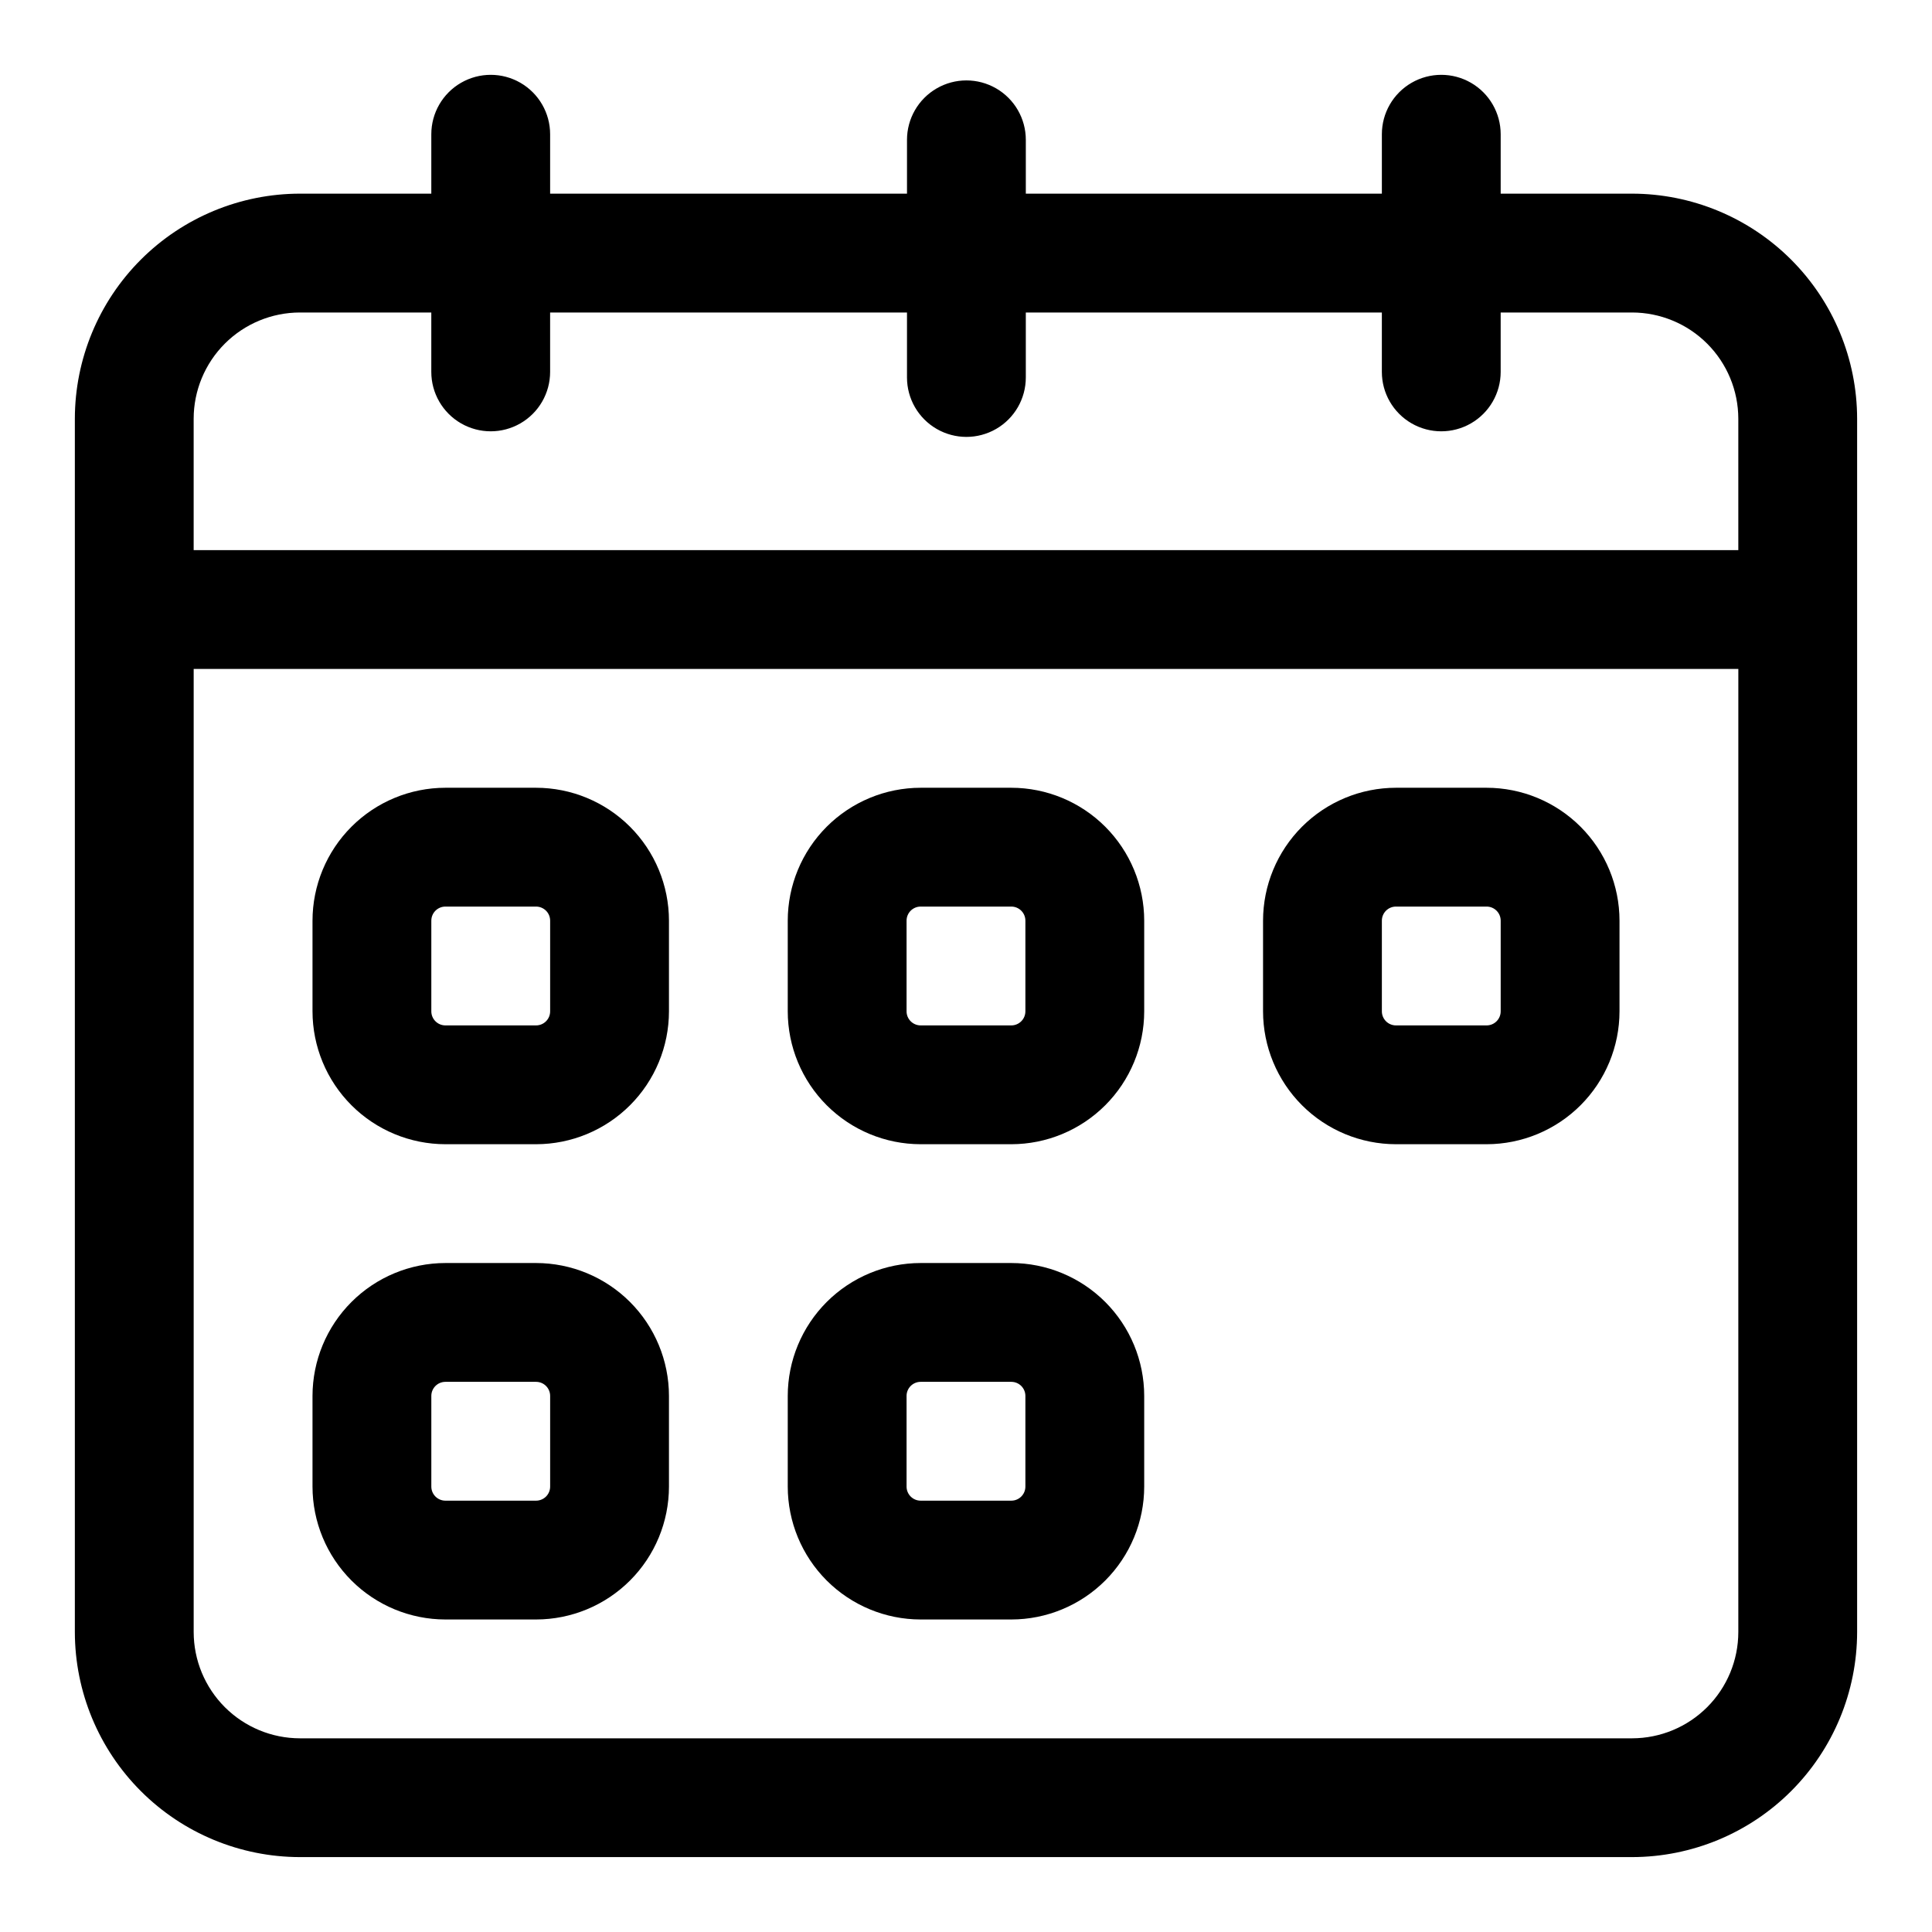
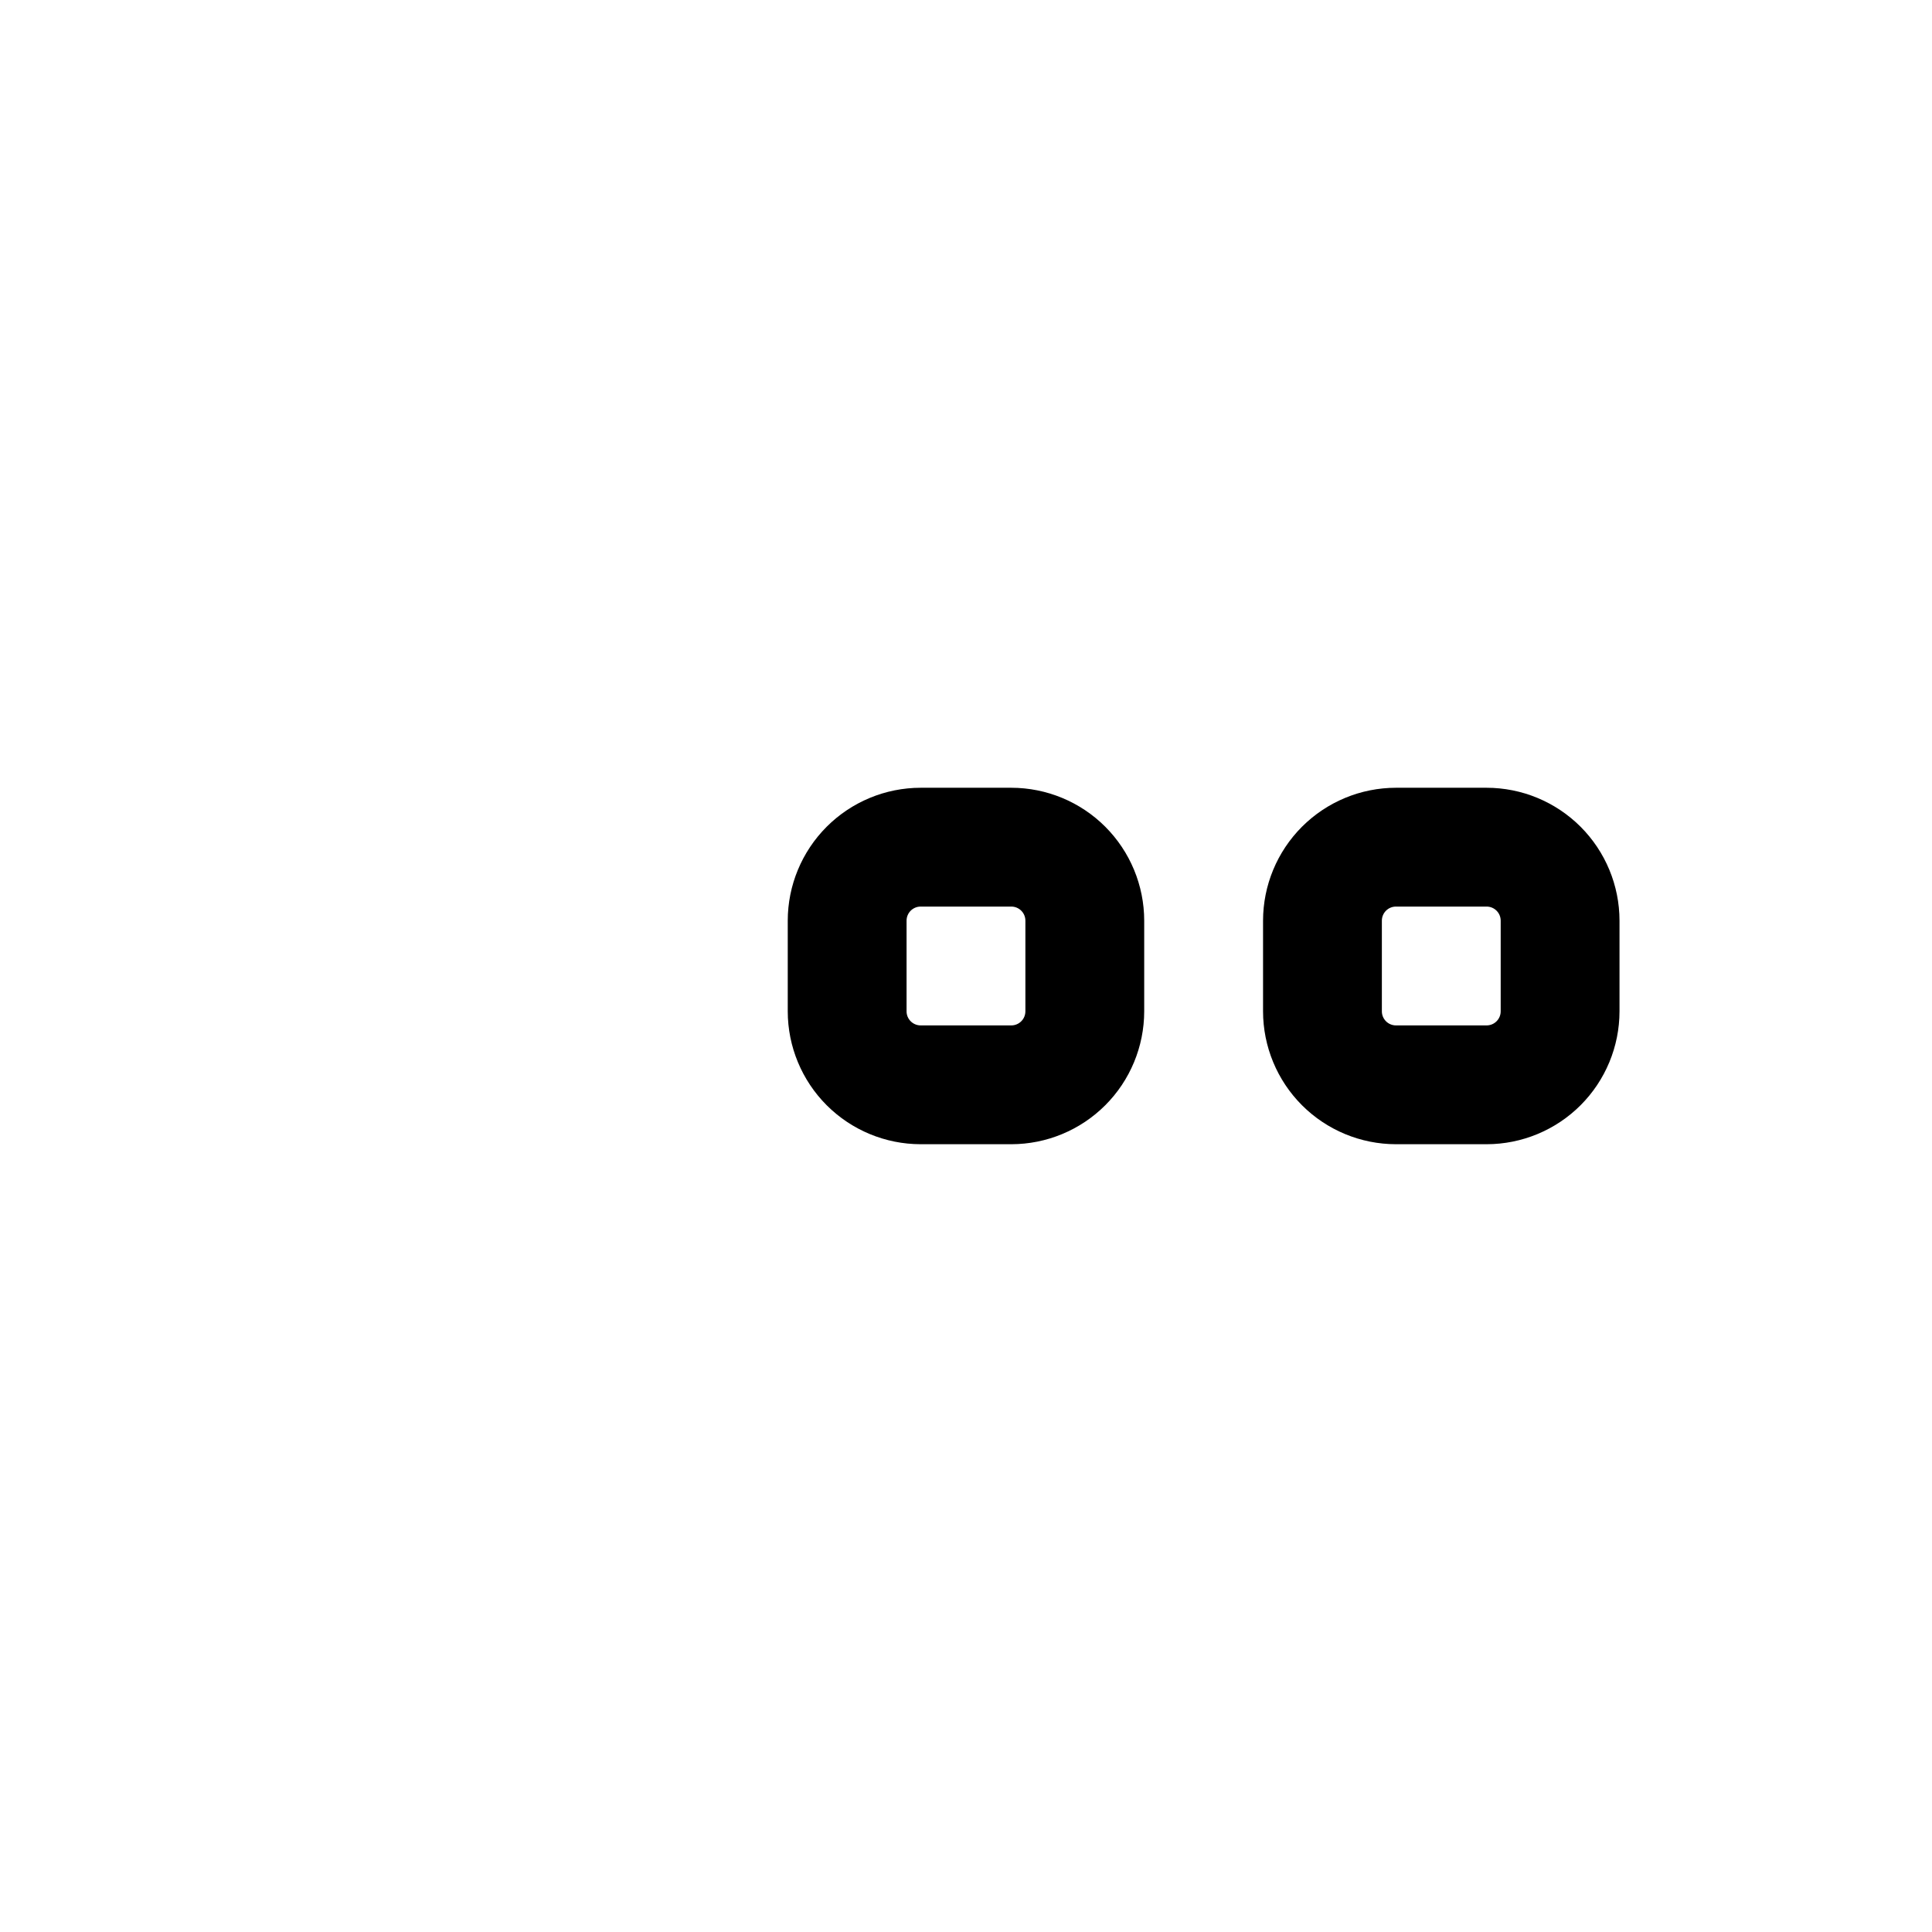
<svg xmlns="http://www.w3.org/2000/svg" fill="#000000" width="800px" height="800px" version="1.1" viewBox="144 144 512 512">
  <g>
-     <path d="m576.52 195.32h-34.824v-15.742c0-5.625-3-10.824-7.871-13.637-4.871-2.812-10.875-2.812-15.746 0s-7.871 8.012-7.871 13.637v15.742h-94.355v-14.262c0-5.625-3-10.824-7.871-13.637-4.871-2.812-10.871-2.812-15.742 0-4.871 2.812-7.875 8.012-7.875 13.637v14.262h-94.574v-15.742c0-5.625-3-10.824-7.871-13.637-4.871-2.812-10.871-2.812-15.742 0-4.871 2.812-7.875 8.012-7.875 13.637v15.742h-34.824c-15.812 0.02-30.973 6.309-42.152 17.488-11.18 11.18-17.469 26.34-17.488 42.152v321.55c0.02 15.812 6.309 30.973 17.488 42.152 11.18 11.184 26.34 17.469 42.152 17.488h353.04c15.812-0.02 30.973-6.305 42.152-17.488 11.184-11.18 17.469-26.34 17.488-42.152v-321.55c-0.02-15.812-6.305-30.973-17.488-42.152-11.18-11.18-26.34-17.469-42.152-17.488zm28.152 381.2c-0.008 7.465-2.977 14.621-8.254 19.898-5.277 5.277-12.434 8.246-19.898 8.254h-353.04c-7.465-0.008-14.617-2.977-19.895-8.254-5.277-5.277-8.246-12.434-8.258-19.898v-255.24h409.35zm0-286.73h-409.35v-34.824c0.012-7.465 2.981-14.621 8.258-19.898 5.277-5.277 12.43-8.242 19.895-8.254h34.824v15.746c0 5.625 3.004 10.82 7.875 13.633 4.871 2.812 10.871 2.812 15.742 0 4.871-2.812 7.871-8.008 7.871-13.633v-15.746h94.574v17.227c0 5.625 3.004 10.82 7.875 13.633 4.871 2.812 10.871 2.812 15.742 0 4.871-2.812 7.871-8.008 7.871-13.633v-17.227h94.355v15.746c0 5.625 3 10.82 7.871 13.633s10.875 2.812 15.746 0c4.871-2.812 7.871-8.008 7.871-13.633v-15.746h34.824c7.465 0.012 14.621 2.977 19.898 8.254 5.277 5.277 8.246 12.434 8.254 19.898z" />
-     <path d="m262.04 447.23h24.023c9.34-0.008 18.293-3.723 24.895-10.324 6.606-6.602 10.316-15.559 10.324-24.895v-24.027c-0.008-9.336-3.719-18.289-10.324-24.895-6.602-6.602-15.555-10.316-24.895-10.324h-24.023c-9.34 0.008-18.293 3.723-24.895 10.324-6.606 6.606-10.316 15.559-10.328 24.895v24.027c0.012 9.336 3.723 18.293 10.328 24.895 6.602 6.602 15.555 10.316 24.895 10.324zm-3.734-59.246c0-2.059 1.672-3.731 3.734-3.731h24.023c0.988 0 1.938 0.395 2.641 1.094 0.699 0.699 1.09 1.648 1.09 2.637v24.027c0 2.059-1.668 3.731-3.731 3.731h-24.023c-2.062 0-3.734-1.672-3.734-3.731z" />
    <path d="m387.98 447.23h24.027c9.336-0.008 18.293-3.723 24.895-10.324s10.316-15.559 10.324-24.895v-24.027c-0.008-9.336-3.723-18.289-10.324-24.895-6.602-6.602-15.559-10.316-24.895-10.324h-24.027c-9.336 0.008-18.289 3.723-24.895 10.324-6.602 6.606-10.316 15.559-10.324 24.895v24.027c0.008 9.336 3.723 18.293 10.324 24.895 6.606 6.602 15.559 10.316 24.895 10.324zm-3.731-59.246c0-2.059 1.672-3.731 3.731-3.731h24.027c2.059 0 3.731 1.672 3.731 3.731v24.027c0 2.059-1.672 3.731-3.731 3.731h-24.027c-2.059 0-3.731-1.672-3.731-3.731z" />
    <path d="m513.94 447.23h24.027c9.336-0.008 18.289-3.723 24.895-10.324 6.602-6.602 10.316-15.559 10.324-24.895v-24.027c-0.008-9.336-3.723-18.289-10.324-24.895-6.606-6.602-15.559-10.316-24.895-10.324h-24.027c-9.336 0.008-18.289 3.723-24.895 10.324-6.602 6.606-10.316 15.559-10.324 24.895v24.027c0.008 9.336 3.723 18.293 10.324 24.895 6.606 6.602 15.559 10.316 24.895 10.324zm-3.731-59.246c0-2.059 1.672-3.731 3.731-3.731h24.027c2.059 0 3.731 1.672 3.731 3.731v24.027c0 2.059-1.672 3.731-3.731 3.731h-24.027c-2.059 0-3.731-1.672-3.731-3.731z" />
-     <path d="m262.04 573.18h24.023c9.34-0.008 18.293-3.723 24.895-10.324 6.606-6.606 10.316-15.559 10.324-24.895v-24.027c-0.008-9.336-3.719-18.289-10.324-24.895-6.602-6.602-15.555-10.316-24.895-10.324h-24.023c-9.34 0.008-18.293 3.723-24.895 10.324-6.606 6.606-10.316 15.559-10.328 24.895v24.027c0.012 9.336 3.723 18.289 10.328 24.895 6.602 6.602 15.555 10.316 24.895 10.324zm-3.734-59.246c0-2.059 1.672-3.731 3.734-3.731h24.023c2.062 0 3.731 1.672 3.731 3.731v24.027c0 0.988-0.391 1.938-1.09 2.637-0.703 0.699-1.652 1.094-2.641 1.094h-24.023c-2.062 0-3.734-1.672-3.734-3.731z" />
-     <path d="m387.98 573.18h24.027c9.336-0.008 18.293-3.723 24.895-10.324 6.602-6.606 10.316-15.559 10.324-24.895v-24.027c-0.008-9.336-3.723-18.289-10.324-24.895-6.602-6.602-15.559-10.316-24.895-10.324h-24.027c-9.336 0.008-18.289 3.723-24.895 10.324-6.602 6.606-10.316 15.559-10.324 24.895v24.027c0.008 9.336 3.723 18.289 10.324 24.895 6.606 6.602 15.559 10.316 24.895 10.324zm-3.731-59.246c0-2.059 1.672-3.731 3.731-3.731h24.027c2.059 0 3.731 1.672 3.731 3.731v24.027c0 2.059-1.672 3.731-3.731 3.731h-24.027c-2.059 0-3.731-1.672-3.731-3.731z" />
  </g>
</svg>